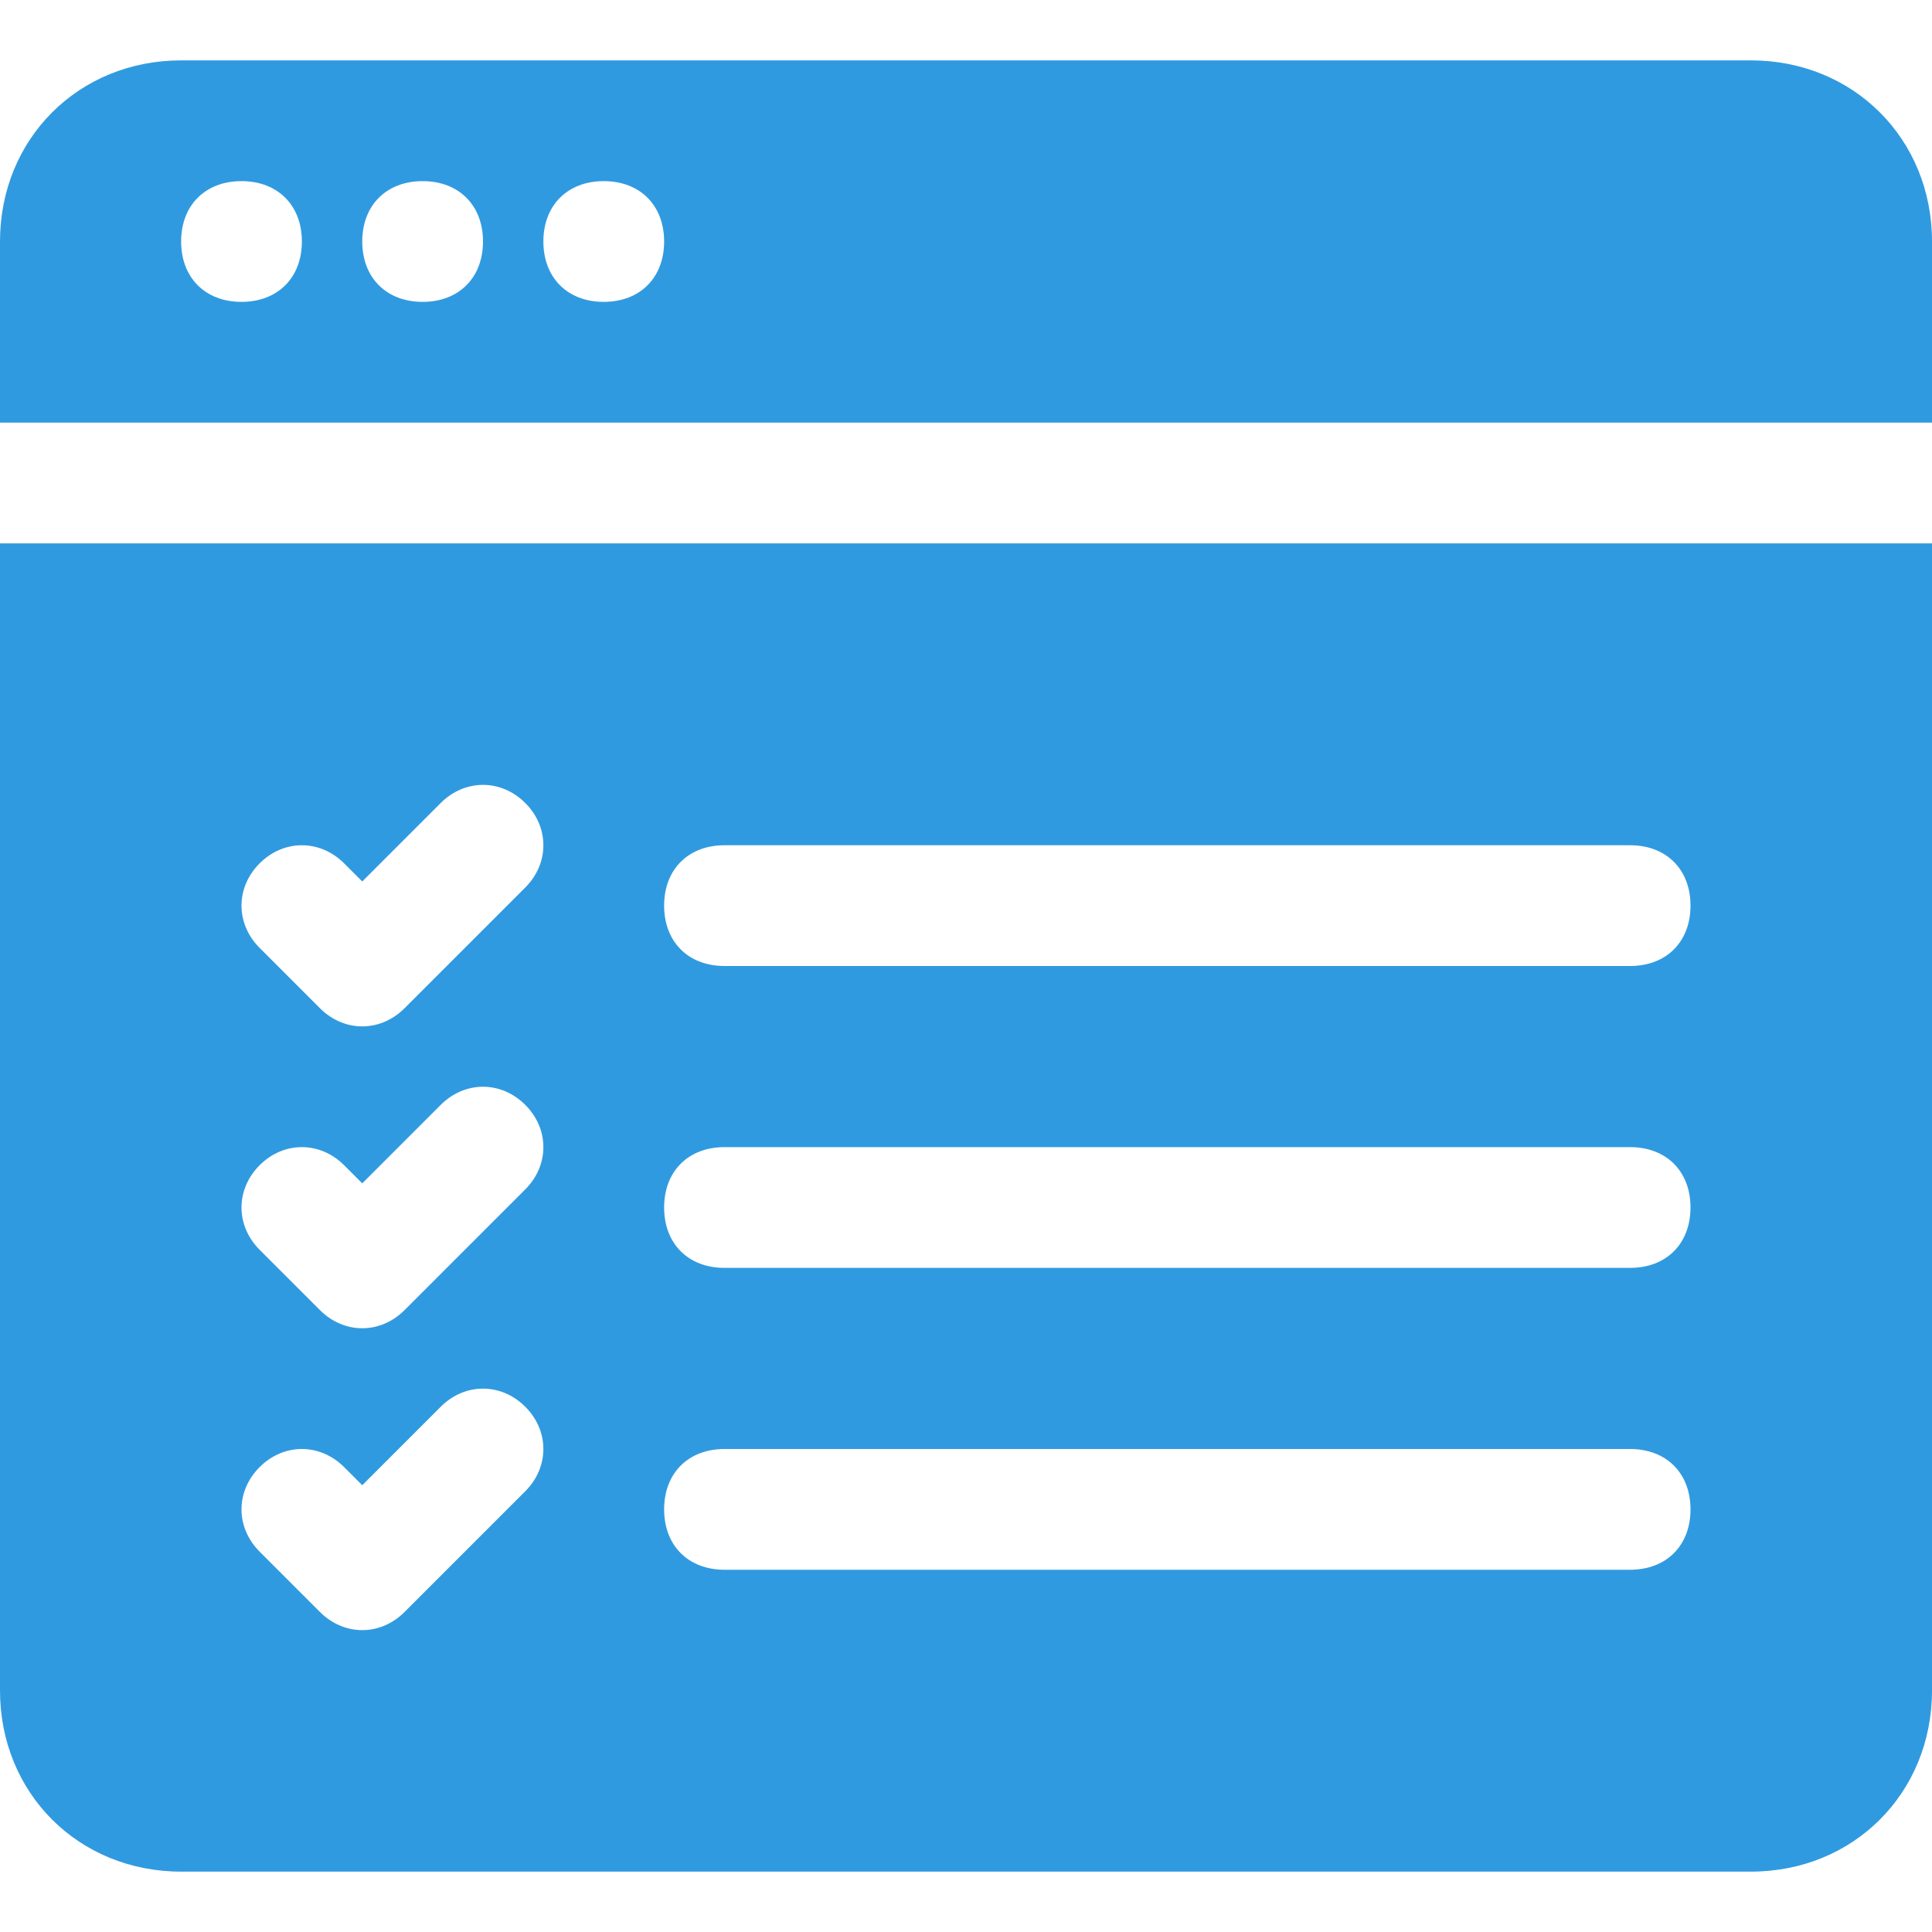
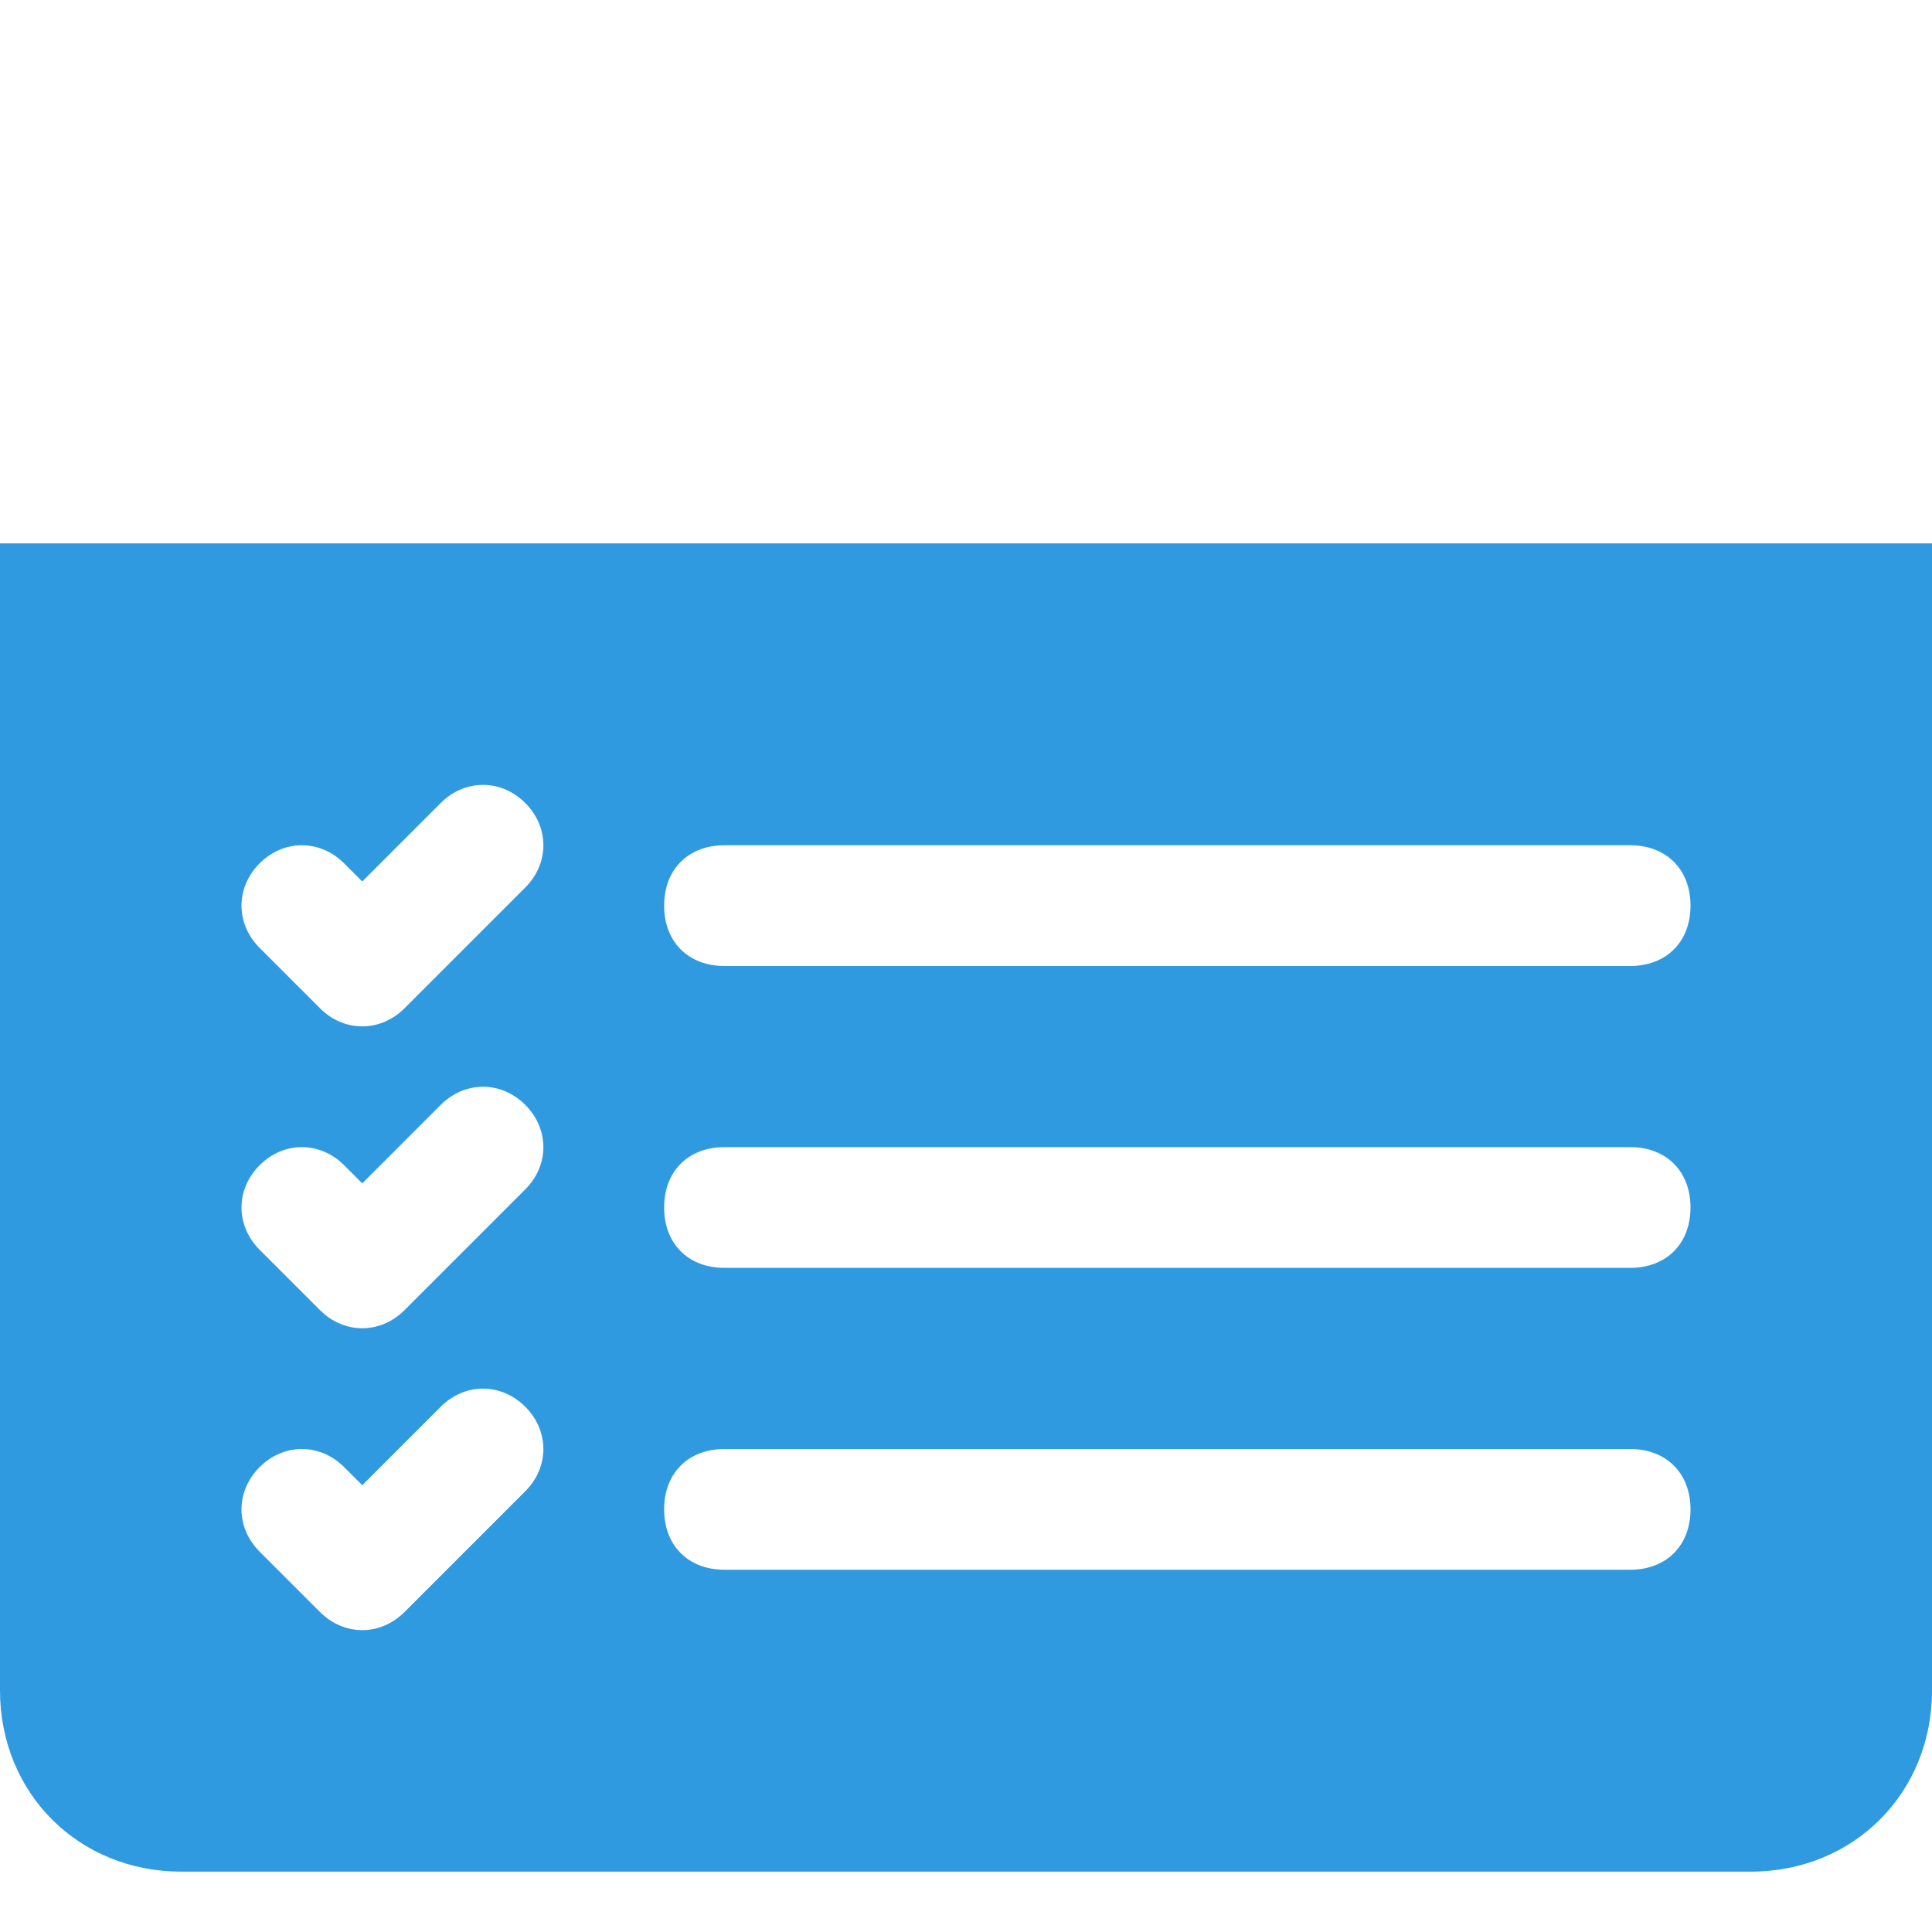
<svg xmlns="http://www.w3.org/2000/svg" id="Layer_1" version="1.1" viewBox="0 0 32 32">
  <defs>
    <style>
      .st0 {
        fill: #309ae0;
      }
    </style>
  </defs>
  <g id="online_exam">
-     <path class="st0" d="M29,1H3C1.3,1,0,2.3,0,4v3h32v-3c0-1.7-1.3-3-3-3ZM4,5c-.6,0-1-.4-1-1s.4-1,1-1,1,.4,1,1c0,.6-.4,1-1,1ZM7,5c-.6,0-1-.4-1-1s.4-1,1-1,1,.4,1,1c0,.6-.4,1-1,1ZM10,5c-.6,0-1-.4-1-1s.4-1,1-1,1,.4,1,1c0,.6-.4,1-1,1Z" />
    <path class="st0" d="M0,9v19c0,1.7,1.3,3,3,3h26c1.7,0,3-1.3,3-3V9H0ZM8.7,24.7l-2,2c-.4.4-1,.4-1.4,0l-1-1c-.4-.4-.4-1,0-1.4.4-.4,1-.4,1.4,0l.3.3,1.3-1.3c.4-.4,1-.4,1.4,0,.4.4.4,1,0,1.4ZM8.7,19.7l-2,2c-.4.4-1,.4-1.4,0l-1-1c-.4-.4-.4-1,0-1.4.4-.4,1-.4,1.4,0l.3.3,1.3-1.3c.4-.4,1-.4,1.4,0,.4.4.4,1,0,1.4ZM8.7,14.7l-2,2c-.4.4-1,.4-1.4,0l-1-1c-.4-.4-.4-1,0-1.4.4-.4,1-.4,1.4,0l.3.3,1.3-1.3c.4-.4,1-.4,1.4,0,.4.4.4,1,0,1.4ZM27,26h-15c-.6,0-1-.4-1-1s.4-1,1-1h15c.6,0,1,.4,1,1s-.4,1-1,1ZM27,21h-15c-.6,0-1-.4-1-1s.4-1,1-1h15c.6,0,1,.4,1,1s-.4,1-1,1ZM27,16h-15c-.6,0-1-.4-1-1s.4-1,1-1h15c.6,0,1,.4,1,1s-.4,1-1,1Z" />
  </g>
</svg>